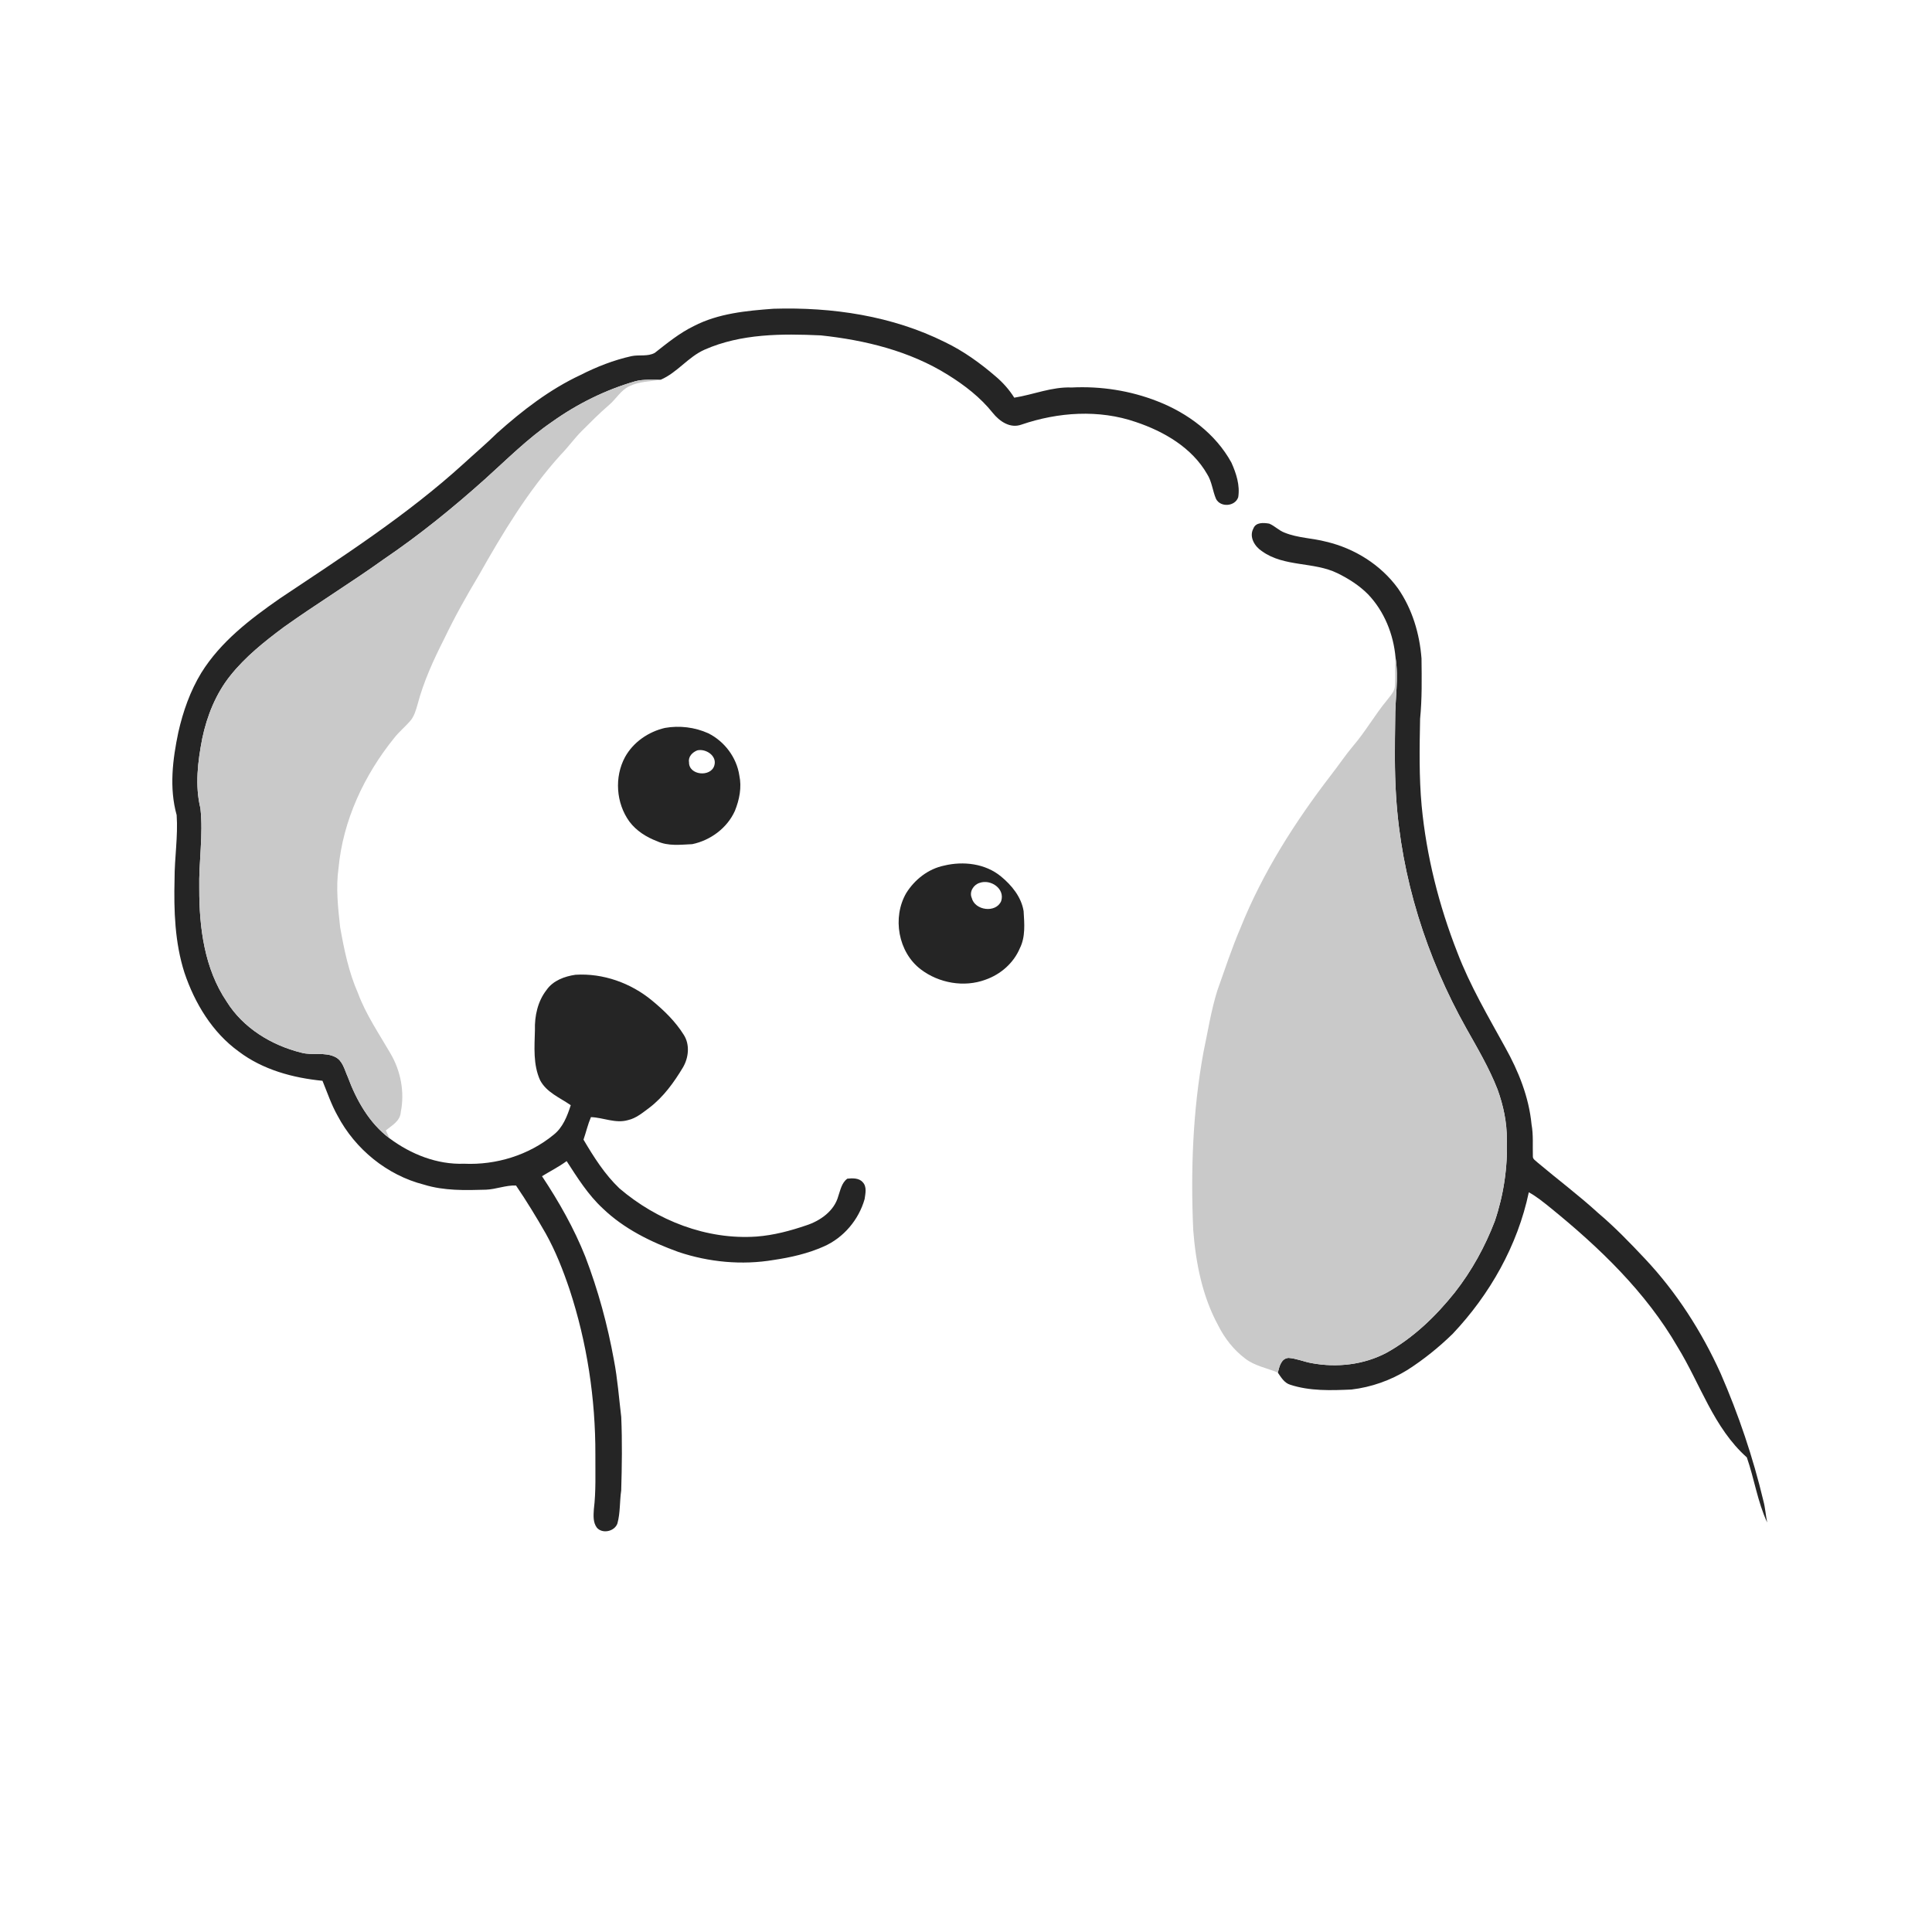
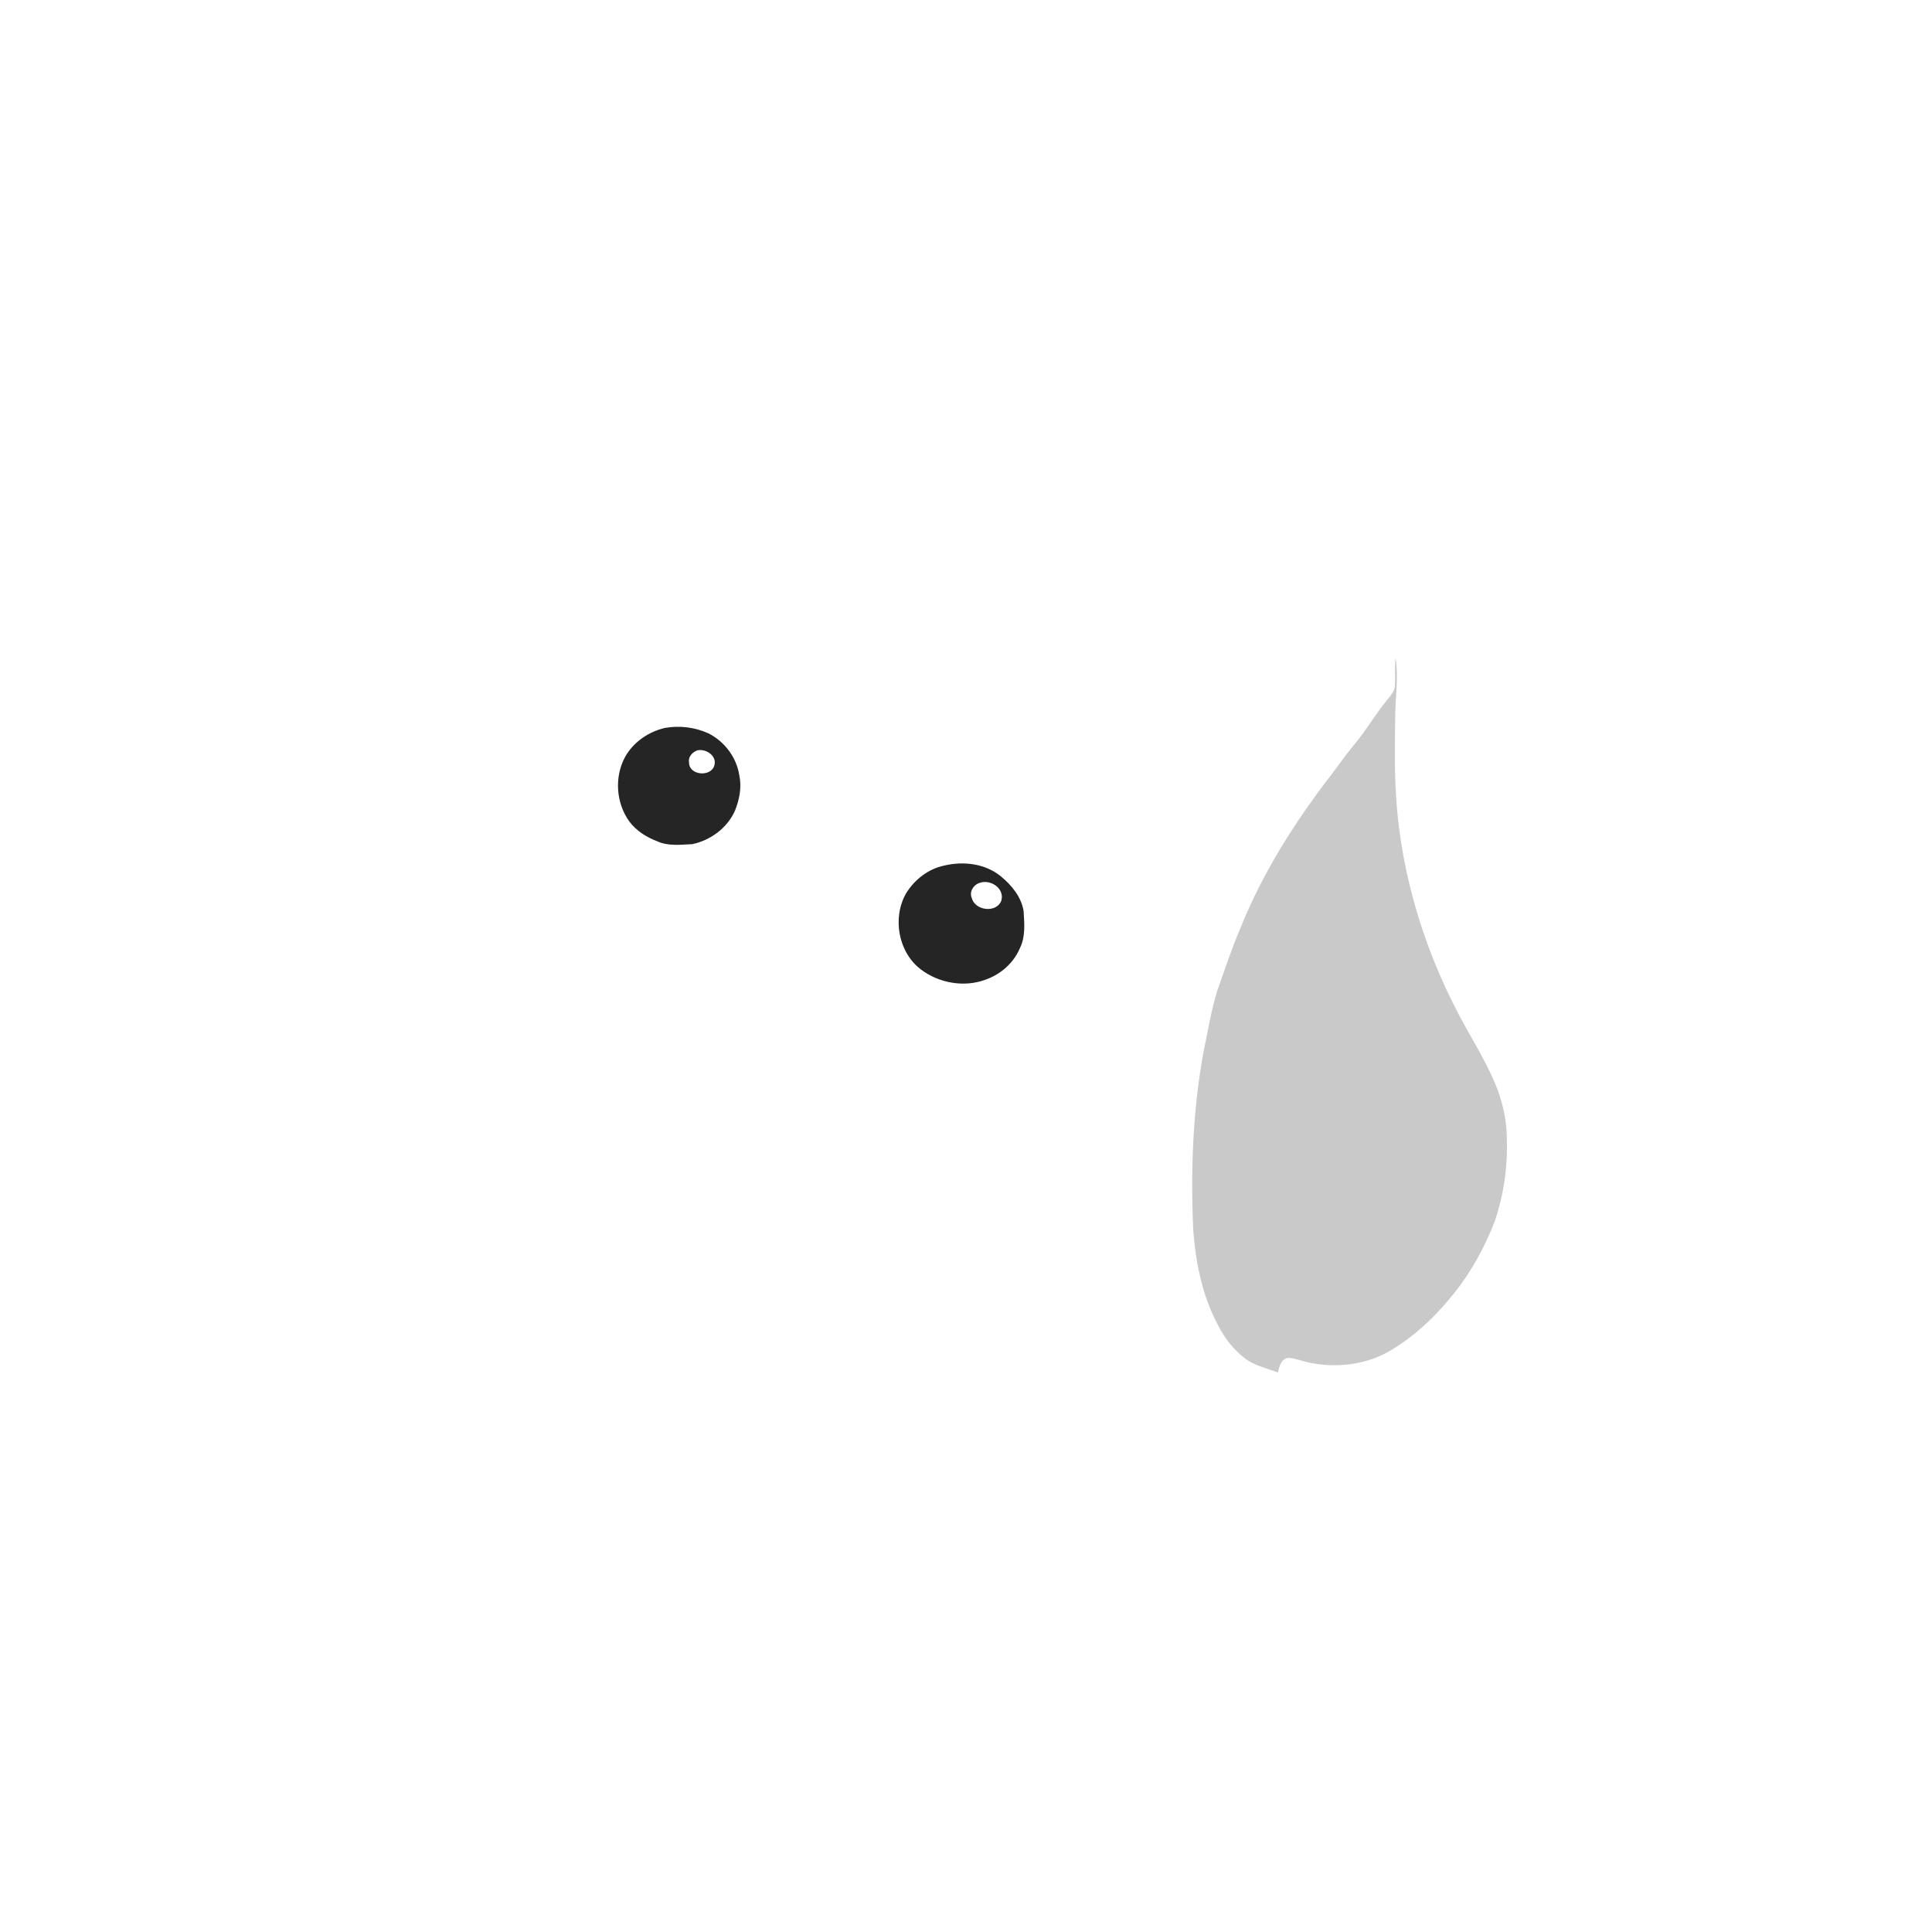
<svg xmlns="http://www.w3.org/2000/svg" width="1024pt" height="1024pt" viewBox="0 0 1024 1024" version="1.1">
  <g id="#ffffffff">
-     <path fill="#ffffff" opacity="0" d=" M 0.00 0.00 L 1024.00 0.00 L 1024.00 1024.00 L 0.00 1024.00 L 0.00 0.00 M 367.74 172.82 C 360.18 176.50 353.64 181.85 347.07 187.01 C 343.32 189.12 338.78 187.90 334.71 188.76 C 325.29 190.85 316.26 194.39 307.67 198.76 C 291.31 206.41 276.92 217.54 263.52 229.51 C 257.79 235.13 251.66 240.32 245.75 245.75 C 215.86 272.96 181.75 294.88 148.23 317.27 C 132.56 328.18 116.94 340.13 106.71 356.58 C 100.80 366.28 97.01 377.09 94.52 388.12 C 91.50 402.48 89.62 417.63 93.63 431.99 C 94.41 443.33 92.49 454.66 92.52 466.01 C 92.10 482.62 92.65 499.56 97.75 515.51 C 103.20 531.71 112.52 547.21 126.56 557.34 C 139.29 566.98 155.25 571.31 170.92 572.84 C 173.46 579.03 175.58 585.42 178.88 591.27 C 188.27 609.09 205.15 622.90 224.74 627.89 C 235.37 631.18 246.60 630.89 257.60 630.56 C 262.97 630.34 268.09 628.14 273.49 628.34 C 279.09 636.58 284.28 645.08 289.22 653.72 C 294.49 663.14 298.43 673.24 301.88 683.45 C 311.15 711.65 315.65 741.35 315.56 771.00 C 315.50 780.67 315.93 790.38 314.75 800.00 C 314.55 803.26 314.26 806.95 316.37 809.72 C 319.36 813.15 325.76 811.67 327.24 807.48 C 328.81 801.77 328.39 795.81 329.25 790.01 C 329.64 777.01 329.82 763.99 329.27 751.00 C 328.05 740.96 327.33 730.86 325.41 720.93 C 322.03 702.22 317.01 683.80 310.22 666.04 C 304.23 651.00 296.21 636.87 287.27 623.41 C 291.62 620.75 296.20 618.44 300.33 615.41 C 306.05 624.24 311.71 633.30 319.50 640.50 C 330.72 651.30 345.03 658.31 359.55 663.56 C 375.72 668.98 393.20 670.65 410.05 667.81 C 419.17 666.46 428.30 664.38 436.75 660.60 C 447.16 655.98 455.16 646.48 458.26 635.56 C 458.68 632.62 459.57 628.99 457.26 626.60 C 455.32 624.30 451.83 624.43 449.10 624.72 C 446.11 626.88 445.44 630.74 444.30 634.01 C 442.17 641.84 434.80 647.02 427.42 649.44 C 418.87 652.36 410.04 654.72 401.00 655.40 C 374.57 657.25 348.20 646.90 328.27 629.83 C 320.50 622.41 314.69 613.22 309.27 604.03 C 310.64 600.07 311.56 595.96 313.21 592.10 C 319.77 592.32 326.25 595.59 332.81 593.69 C 337.20 592.72 340.69 589.69 344.22 587.09 C 351.64 581.41 357.19 573.74 361.95 565.80 C 365.01 560.64 365.75 553.68 362.41 548.48 C 358.03 541.45 352.00 535.58 345.63 530.34 C 334.39 521.01 319.62 515.72 304.98 516.65 C 299.24 517.48 293.14 519.72 289.70 524.68 C 284.99 530.68 283.30 538.53 283.52 546.03 C 283.29 554.90 282.50 564.22 286.26 572.53 C 289.67 579.02 296.80 581.80 302.51 585.78 C 300.65 591.56 298.35 597.60 293.41 601.47 C 280.27 612.27 262.92 617.57 246.00 616.80 C 231.73 617.33 217.81 611.80 206.49 603.35 C 205.81 601.95 205.14 600.54 204.49 599.14 C 207.76 596.48 212.13 594.18 212.42 589.43 C 214.57 578.79 212.38 567.47 206.85 558.18 C 200.80 547.74 193.91 537.68 189.69 526.29 C 184.83 515.22 182.39 503.33 180.29 491.49 C 179.16 481.13 177.96 470.64 179.41 460.25 C 181.77 434.79 193.05 410.75 209.03 391.02 C 211.53 387.87 214.64 385.29 217.29 382.28 C 219.55 379.76 220.44 376.41 221.35 373.23 C 224.57 361.12 229.80 349.67 235.47 338.53 C 240.98 327.00 247.24 315.85 253.80 304.89 C 266.44 282.49 279.81 260.26 297.12 241.11 C 301.10 237.07 304.38 232.40 308.39 228.39 C 313.06 223.74 317.70 219.03 322.71 214.74 C 326.50 211.58 328.95 206.86 333.54 204.72 C 338.71 202.13 344.62 202.25 350.19 201.26 C 358.95 197.52 364.75 189.15 373.49 185.31 C 392.79 176.81 414.37 176.81 435.05 177.76 C 458.51 180.26 482.21 186.04 502.40 198.67 C 511.24 204.16 519.62 210.62 526.14 218.79 C 529.76 223.32 535.41 227.26 541.45 225.03 C 560.86 218.41 582.43 216.92 602.01 223.67 C 616.91 228.67 631.76 237.26 639.79 251.26 C 642.37 255.28 642.68 260.19 644.55 264.50 C 646.97 269.05 654.61 268.47 656.28 263.55 C 657.30 257.23 655.23 250.89 652.67 245.19 C 644.30 229.91 629.50 218.91 613.46 212.68 C 599.05 207.02 583.44 204.61 567.99 205.38 C 557.53 204.94 547.73 209.17 537.58 210.78 C 534.89 206.49 531.49 202.67 527.62 199.42 C 519.44 192.39 510.61 186.02 500.86 181.34 C 472.84 167.37 441.05 162.70 410.00 163.64 C 395.63 164.70 380.75 166.09 367.74 172.82 M 664.31 280.14 C 661.90 284.61 665.05 289.71 668.89 292.16 C 680.63 300.62 696.30 297.62 708.96 303.85 C 714.82 306.73 720.43 310.30 725.05 314.95 C 733.72 324.00 738.60 336.22 739.68 348.62 C 739.17 353.43 739.60 358.26 739.36 363.08 C 739.41 366.32 736.97 368.69 735.15 371.08 C 728.75 378.82 723.80 387.63 717.27 395.26 C 713.12 400.17 709.56 405.54 705.61 410.61 C 686.43 435.51 669.35 462.32 657.59 491.56 C 652.91 502.48 649.20 513.77 645.23 524.95 C 641.87 535.62 640.20 546.72 637.87 557.64 C 632.17 588.73 631.04 620.51 632.44 652.03 C 633.79 669.38 637.23 686.95 645.60 702.38 C 649.01 709.23 653.83 715.43 659.96 720.06 C 665.01 723.98 671.48 725.07 677.27 727.50 C 678.98 729.99 680.70 732.98 683.80 733.92 C 694.25 737.35 705.43 736.96 716.28 736.48 C 726.82 735.25 737.06 731.62 746.08 726.03 C 754.67 720.52 762.65 714.07 769.95 706.96 C 789.67 686.09 804.37 660.13 810.30 631.93 C 814.45 634.21 818.12 637.23 821.81 640.19 C 847.70 661.22 872.35 684.81 889.17 713.93 C 901.21 733.51 908.23 756.76 925.86 772.45 C 929.83 783.81 931.52 795.97 936.65 806.94 C 935.85 803.14 935.64 799.24 934.64 795.50 C 929.11 772.35 921.47 749.74 911.97 727.93 C 901.93 705.73 888.58 684.91 871.86 667.15 C 863.95 658.74 855.91 650.41 847.10 642.95 C 836.78 633.51 825.58 625.13 814.89 616.12 C 813.95 615.14 812.31 614.40 812.45 612.83 C 812.28 607.21 812.77 601.54 811.75 595.97 C 810.37 581.48 804.83 567.73 797.78 555.12 C 788.73 538.66 779.13 522.41 772.42 504.81 C 762.65 479.92 756.04 453.70 753.50 427.06 C 752.09 411.76 752.38 396.35 752.68 381.00 C 753.74 370.37 753.55 359.67 753.43 349.01 C 752.43 335.88 748.52 322.77 740.97 311.89 C 731.87 299.36 717.96 290.66 702.95 287.13 C 695.66 285.19 687.91 285.18 680.85 282.31 C 677.86 281.22 675.65 278.74 672.72 277.54 C 669.76 277.02 665.59 276.71 664.31 280.14 M 352.45 385.81 C 343.70 387.83 335.68 393.32 331.29 401.24 C 325.54 411.84 326.51 425.67 333.57 435.42 C 337.23 440.35 342.62 443.72 348.29 445.87 C 354.09 448.58 360.72 447.70 366.90 447.42 C 376.59 445.41 385.46 438.85 389.53 429.73 C 391.90 423.84 393.21 417.30 391.86 411.01 C 390.44 401.47 383.98 392.90 375.37 388.64 C 368.25 385.43 360.14 384.45 352.45 385.81 M 500.41 458.78 C 492.02 460.51 484.85 466.13 480.35 473.31 C 472.80 486.26 476.01 504.73 488.11 513.84 C 497.65 521.08 511.04 523.47 522.34 519.25 C 530.33 516.47 537.24 510.44 540.54 502.59 C 543.60 496.51 542.93 489.50 542.54 482.94 C 541.35 475.43 536.21 469.18 530.49 464.49 C 522.21 457.68 510.59 456.32 500.41 458.78 Z" />
    <path fill="#ffffff" opacity="0" d=" M 369.61 397.70 C 374.11 396.68 380.14 400.60 378.62 405.69 C 376.81 412.09 365.01 410.97 365.20 404.00 C 364.67 401.02 367.04 398.68 369.61 397.70 Z" />
    <path fill="#ffffff" opacity="0" d=" M 519.24 467.94 C 525.07 465.84 532.80 471.01 530.64 477.61 C 527.84 484.11 516.66 482.61 515.03 475.88 C 513.63 472.65 516.02 468.87 519.24 467.94 Z" />
  </g>
  <g id="#252525ff">
-     <path fill="#252525" opacity="1.00" d=" M 367.74 172.82 C 380.75 166.09 395.63 164.70 410.00 163.64 C 441.05 162.70 472.84 167.37 500.86 181.34 C 510.61 186.02 519.44 192.39 527.62 199.42 C 531.49 202.67 534.89 206.49 537.58 210.78 C 547.73 209.17 557.53 204.94 567.99 205.38 C 583.44 204.61 599.05 207.02 613.46 212.68 C 629.50 218.91 644.30 229.91 652.67 245.19 C 655.23 250.89 657.30 257.23 656.28 263.55 C 654.61 268.47 646.97 269.05 644.55 264.50 C 642.68 260.19 642.37 255.28 639.79 251.26 C 631.76 237.26 616.91 228.67 602.01 223.67 C 582.43 216.92 560.86 218.41 541.45 225.03 C 535.41 227.26 529.76 223.32 526.14 218.79 C 519.62 210.62 511.24 204.16 502.40 198.67 C 482.21 186.04 458.51 180.26 435.05 177.76 C 414.37 176.81 392.79 176.81 373.49 185.31 C 364.75 189.15 358.95 197.52 350.19 201.26 C 345.74 201.41 341.19 200.91 336.83 202.04 C 320.98 206.61 306.02 214.02 292.59 223.59 C 279.67 232.43 268.60 243.57 257.00 254.00 C 240.02 269.20 222.28 283.61 203.40 296.41 C 186.05 308.86 167.79 320.00 150.41 332.41 C 140.19 340.03 130.10 348.04 122.11 358.06 C 114.42 367.66 109.73 379.38 107.21 391.34 C 104.86 403.51 103.24 416.20 106.23 428.42 C 107.80 442.57 105.30 456.81 105.62 471.00 C 105.57 491.63 108.34 513.39 120.16 530.87 C 128.88 544.89 143.92 554.03 159.72 557.94 C 165.61 559.55 172.11 557.42 177.71 560.24 C 181.69 562.23 182.60 567.00 184.30 570.71 C 188.91 583.14 195.69 595.27 206.49 603.35 C 217.81 611.80 231.73 617.33 246.00 616.80 C 262.92 617.57 280.27 612.27 293.41 601.47 C 298.35 597.60 300.65 591.56 302.51 585.78 C 296.80 581.80 289.67 579.02 286.26 572.53 C 282.50 564.22 283.29 554.90 283.52 546.03 C 283.30 538.53 284.99 530.68 289.70 524.68 C 293.14 519.72 299.24 517.48 304.98 516.65 C 319.62 515.72 334.39 521.01 345.63 530.34 C 352.00 535.58 358.03 541.45 362.41 548.48 C 365.75 553.68 365.01 560.64 361.95 565.80 C 357.19 573.74 351.64 581.41 344.22 587.09 C 340.69 589.69 337.20 592.72 332.81 593.69 C 326.25 595.59 319.77 592.32 313.21 592.10 C 311.56 595.96 310.64 600.07 309.27 604.03 C 314.69 613.22 320.50 622.41 328.27 629.83 C 348.20 646.90 374.57 657.25 401.00 655.40 C 410.04 654.72 418.87 652.36 427.42 649.44 C 434.80 647.02 442.17 641.84 444.30 634.01 C 445.44 630.74 446.11 626.88 449.10 624.72 C 451.83 624.43 455.32 624.30 457.26 626.60 C 459.57 628.99 458.68 632.62 458.26 635.56 C 455.16 646.48 447.16 655.98 436.75 660.60 C 428.30 664.38 419.17 666.46 410.05 667.81 C 393.20 670.65 375.72 668.98 359.55 663.56 C 345.03 658.31 330.72 651.30 319.50 640.50 C 311.71 633.30 306.05 624.24 300.33 615.41 C 296.20 618.44 291.62 620.75 287.27 623.41 C 296.21 636.87 304.23 651.00 310.22 666.04 C 317.01 683.80 322.03 702.22 325.41 720.93 C 327.33 730.86 328.05 740.96 329.27 751.00 C 329.82 763.99 329.64 777.01 329.25 790.01 C 328.39 795.81 328.81 801.77 327.24 807.48 C 325.76 811.67 319.36 813.15 316.37 809.72 C 314.26 806.95 314.55 803.26 314.75 800.00 C 315.93 790.38 315.50 780.67 315.56 771.00 C 315.65 741.35 311.15 711.65 301.88 683.45 C 298.43 673.24 294.49 663.14 289.22 653.72 C 284.28 645.08 279.09 636.58 273.49 628.34 C 268.09 628.14 262.97 630.34 257.60 630.56 C 246.60 630.89 235.37 631.18 224.74 627.89 C 205.15 622.90 188.27 609.09 178.88 591.27 C 175.58 585.42 173.46 579.03 170.92 572.84 C 155.25 571.31 139.29 566.98 126.56 557.34 C 112.52 547.21 103.20 531.71 97.75 515.51 C 92.65 499.56 92.10 482.62 92.52 466.01 C 92.49 454.66 94.41 443.33 93.63 431.99 C 89.62 417.63 91.50 402.48 94.52 388.12 C 97.01 377.09 100.80 366.28 106.71 356.58 C 116.94 340.13 132.56 328.18 148.23 317.27 C 181.75 294.88 215.86 272.96 245.75 245.75 C 251.66 240.32 257.79 235.13 263.52 229.51 C 276.92 217.54 291.31 206.41 307.67 198.76 C 316.26 194.39 325.29 190.85 334.71 188.76 C 338.78 187.90 343.32 189.12 347.07 187.01 C 353.64 181.85 360.18 176.50 367.74 172.82 Z" />
-     <path fill="#252525" opacity="1.00" d=" M 664.31 280.14 C 665.59 276.71 669.76 277.02 672.72 277.54 C 675.65 278.74 677.86 281.22 680.85 282.31 C 687.91 285.18 695.66 285.19 702.95 287.13 C 717.96 290.66 731.87 299.36 740.97 311.89 C 748.52 322.77 752.43 335.88 753.43 349.01 C 753.55 359.67 753.74 370.37 752.68 381.00 C 752.38 396.35 752.09 411.76 753.50 427.06 C 756.04 453.70 762.65 479.92 772.42 504.81 C 779.13 522.41 788.73 538.66 797.78 555.12 C 804.83 567.73 810.37 581.48 811.75 595.97 C 812.77 601.54 812.28 607.21 812.45 612.83 C 812.31 614.40 813.95 615.14 814.89 616.12 C 825.58 625.13 836.78 633.51 847.10 642.95 C 855.91 650.41 863.95 658.74 871.86 667.15 C 888.58 684.91 901.93 705.73 911.97 727.93 C 921.47 749.74 929.11 772.35 934.64 795.50 C 935.64 799.24 935.85 803.14 936.65 806.94 C 931.52 795.97 929.83 783.81 925.86 772.45 C 908.23 756.76 901.21 733.51 889.17 713.93 C 872.35 684.81 847.70 661.22 821.81 640.19 C 818.12 637.23 814.45 634.21 810.30 631.93 C 804.37 660.13 789.67 686.09 769.95 706.96 C 762.65 714.07 754.67 720.52 746.08 726.03 C 737.06 731.62 726.82 735.25 716.28 736.48 C 705.43 736.96 694.25 737.35 683.80 733.92 C 680.70 732.98 678.98 729.99 677.27 727.50 C 678.10 724.37 678.98 720.00 682.96 719.71 C 687.14 720.00 691.05 721.75 695.17 722.48 C 708.55 724.98 722.89 723.38 734.98 716.94 C 749.15 709.06 761.00 697.63 771.06 685.03 C 780.02 673.62 787.10 660.75 792.28 647.21 C 796.97 633.34 799.16 618.60 798.65 603.96 C 798.72 594.89 796.80 585.89 793.71 577.39 C 789.29 566.05 783.06 555.54 777.11 544.95 C 756.03 507.31 742.62 465.14 739.95 421.99 C 739.07 408.49 739.30 394.94 739.48 381.42 C 739.40 370.48 741.40 359.52 739.68 348.62 C 738.60 336.22 733.72 324.00 725.05 314.95 C 720.43 310.30 714.82 306.73 708.96 303.85 C 696.30 297.62 680.63 300.62 668.89 292.16 C 665.05 289.71 661.90 284.61 664.31 280.14 Z" />
    <path fill="#252525" opacity="1.00" d=" M 352.45 385.81 C 360.14 384.45 368.25 385.43 375.37 388.64 C 383.98 392.90 390.44 401.47 391.86 411.01 C 393.21 417.30 391.90 423.84 389.53 429.73 C 385.46 438.85 376.59 445.41 366.90 447.42 C 360.72 447.70 354.09 448.58 348.29 445.87 C 342.62 443.72 337.23 440.35 333.57 435.42 C 326.51 425.67 325.54 411.84 331.29 401.24 C 335.68 393.32 343.70 387.83 352.45 385.81 M 369.61 397.70 C 367.04 398.68 364.67 401.02 365.20 404.00 C 365.01 410.97 376.81 412.09 378.62 405.69 C 380.14 400.60 374.11 396.68 369.61 397.70 Z" />
    <path fill="#252525" opacity="1.00" d=" M 500.41 458.78 C 510.59 456.32 522.21 457.68 530.49 464.49 C 536.21 469.18 541.35 475.43 542.54 482.94 C 542.93 489.50 543.60 496.51 540.54 502.59 C 537.24 510.44 530.33 516.47 522.34 519.25 C 511.04 523.47 497.65 521.08 488.11 513.84 C 476.01 504.73 472.80 486.26 480.35 473.31 C 484.85 466.13 492.02 460.51 500.41 458.78 M 519.24 467.94 C 516.02 468.87 513.63 472.65 515.03 475.88 C 516.66 482.61 527.84 484.11 530.64 477.61 C 532.80 471.01 525.07 465.84 519.24 467.94 Z" />
  </g>
  <g id="#c9c9c9ff">
-     <path fill="#c9c9c9" opacity="1.00" d=" M 336.83 202.04 C 341.19 200.91 345.74 201.41 350.19 201.26 C 344.62 202.25 338.71 202.13 333.54 204.72 C 328.95 206.86 326.50 211.58 322.71 214.74 C 317.70 219.03 313.06 223.74 308.39 228.39 C 304.38 232.40 301.10 237.07 297.12 241.11 C 279.81 260.26 266.44 282.49 253.80 304.89 C 247.24 315.85 240.98 327.00 235.47 338.53 C 229.80 349.67 224.57 361.12 221.35 373.23 C 220.44 376.41 219.55 379.76 217.29 382.28 C 214.64 385.29 211.53 387.87 209.03 391.02 C 193.05 410.75 181.77 434.79 179.41 460.25 C 177.96 470.64 179.16 481.13 180.29 491.49 C 182.39 503.33 184.83 515.22 189.69 526.29 C 193.91 537.68 200.80 547.74 206.85 558.18 C 212.38 567.47 214.57 578.79 212.42 589.43 C 212.13 594.18 207.76 596.48 204.49 599.14 C 205.14 600.54 205.81 601.95 206.49 603.35 C 195.69 595.27 188.91 583.14 184.30 570.71 C 182.60 567.00 181.69 562.23 177.71 560.24 C 172.11 557.42 165.61 559.55 159.72 557.94 C 143.92 554.03 128.88 544.89 120.16 530.87 C 108.34 513.39 105.57 491.63 105.62 471.00 C 105.30 456.81 107.80 442.57 106.23 428.42 C 103.24 416.20 104.86 403.51 107.21 391.34 C 109.73 379.38 114.42 367.66 122.11 358.06 C 130.10 348.04 140.19 340.03 150.41 332.41 C 167.79 320.00 186.05 308.86 203.40 296.41 C 222.28 283.61 240.02 269.20 257.00 254.00 C 268.60 243.57 279.67 232.43 292.59 223.59 C 306.02 214.02 320.98 206.61 336.83 202.04 Z" />
    <path fill="#c9c9c9" opacity="1.00" d=" M 739.68 348.62 C 741.40 359.52 739.40 370.48 739.48 381.42 C 739.30 394.94 739.07 408.49 739.95 421.99 C 742.62 465.14 756.03 507.31 777.11 544.95 C 783.06 555.54 789.29 566.05 793.71 577.39 C 796.80 585.89 798.72 594.89 798.65 603.96 C 799.16 618.60 796.97 633.34 792.28 647.21 C 787.10 660.75 780.02 673.62 771.06 685.03 C 761.00 697.63 749.15 709.06 734.98 716.94 C 722.89 723.38 708.55 724.98 695.17 722.48 C 691.05 721.75 687.14 720.00 682.96 719.71 C 678.98 720.00 678.10 724.37 677.27 727.50 C 671.48 725.07 665.01 723.98 659.96 720.06 C 653.83 715.43 649.01 709.23 645.60 702.38 C 637.23 686.95 633.79 669.38 632.44 652.03 C 631.04 620.51 632.17 588.73 637.87 557.64 C 640.20 546.72 641.87 535.62 645.23 524.95 C 649.20 513.77 652.91 502.48 657.59 491.56 C 669.35 462.32 686.43 435.51 705.61 410.61 C 709.56 405.54 713.12 400.17 717.27 395.26 C 723.80 387.63 728.75 378.82 735.15 371.08 C 736.97 368.69 739.41 366.32 739.36 363.08 C 739.60 358.26 739.17 353.43 739.68 348.62 Z" />
  </g>
</svg>